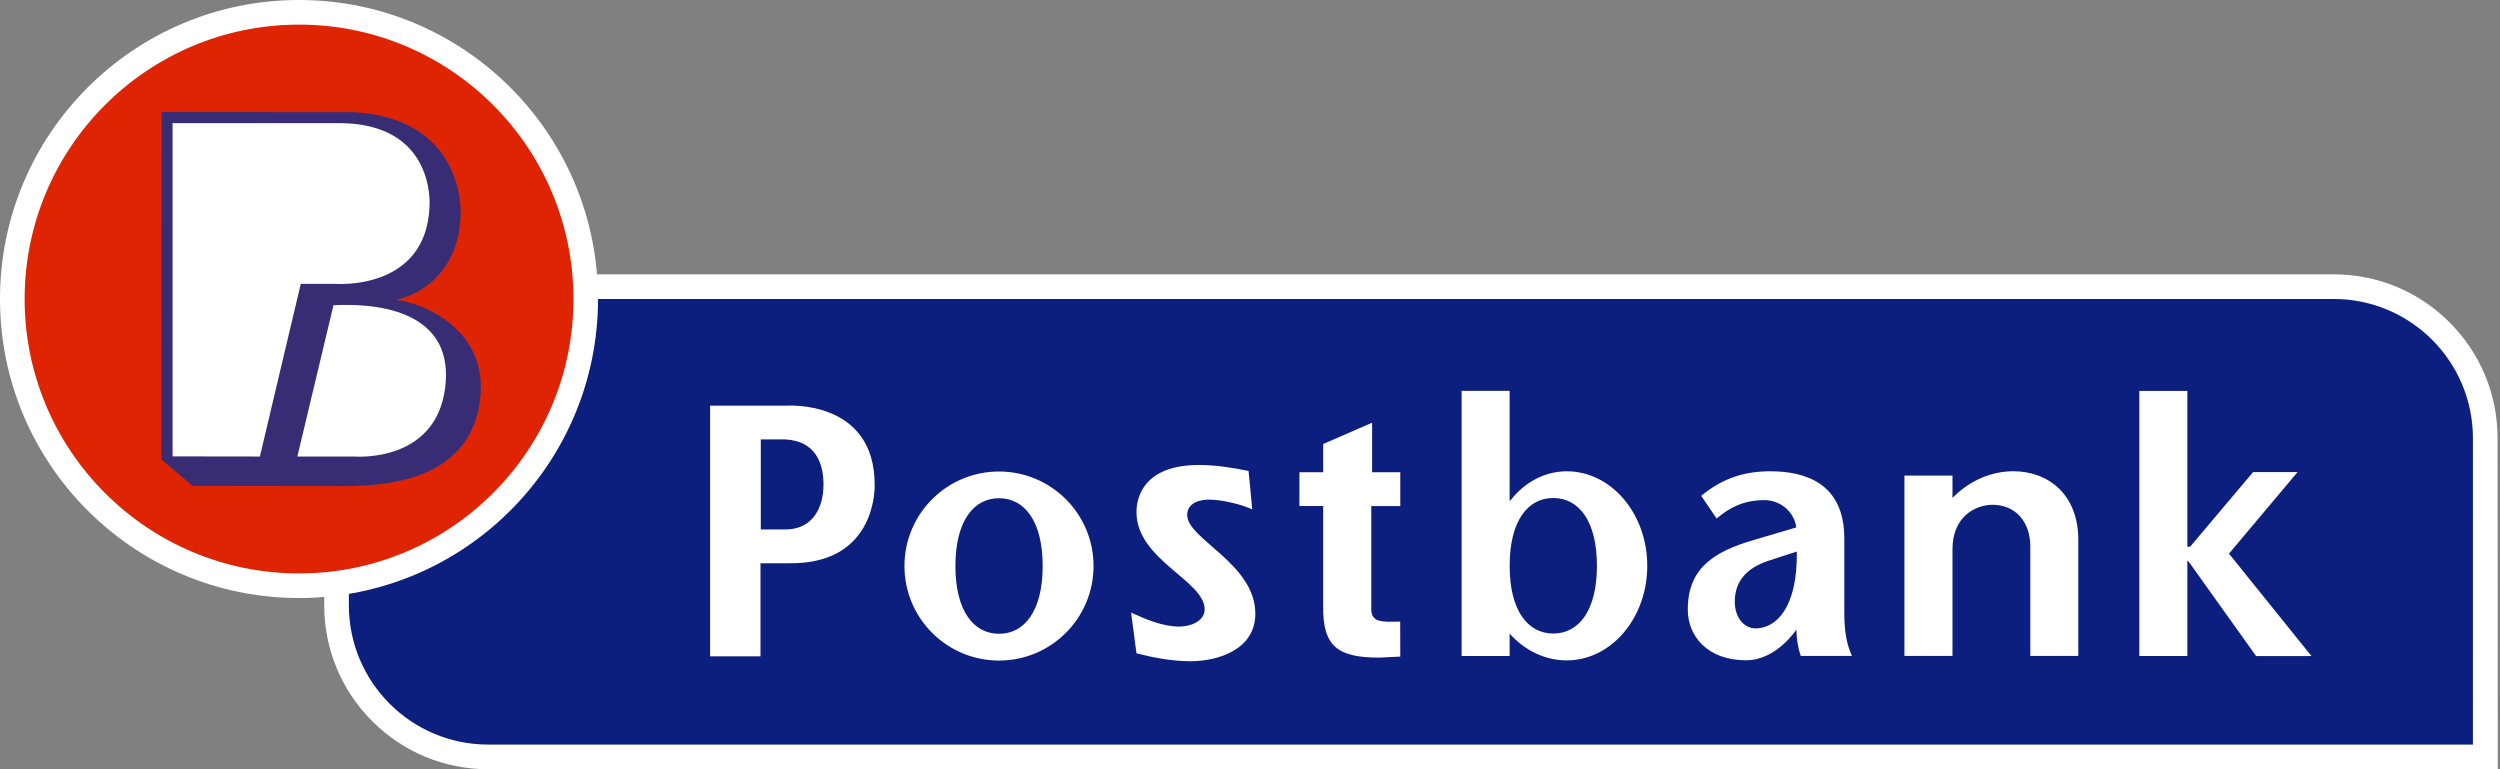
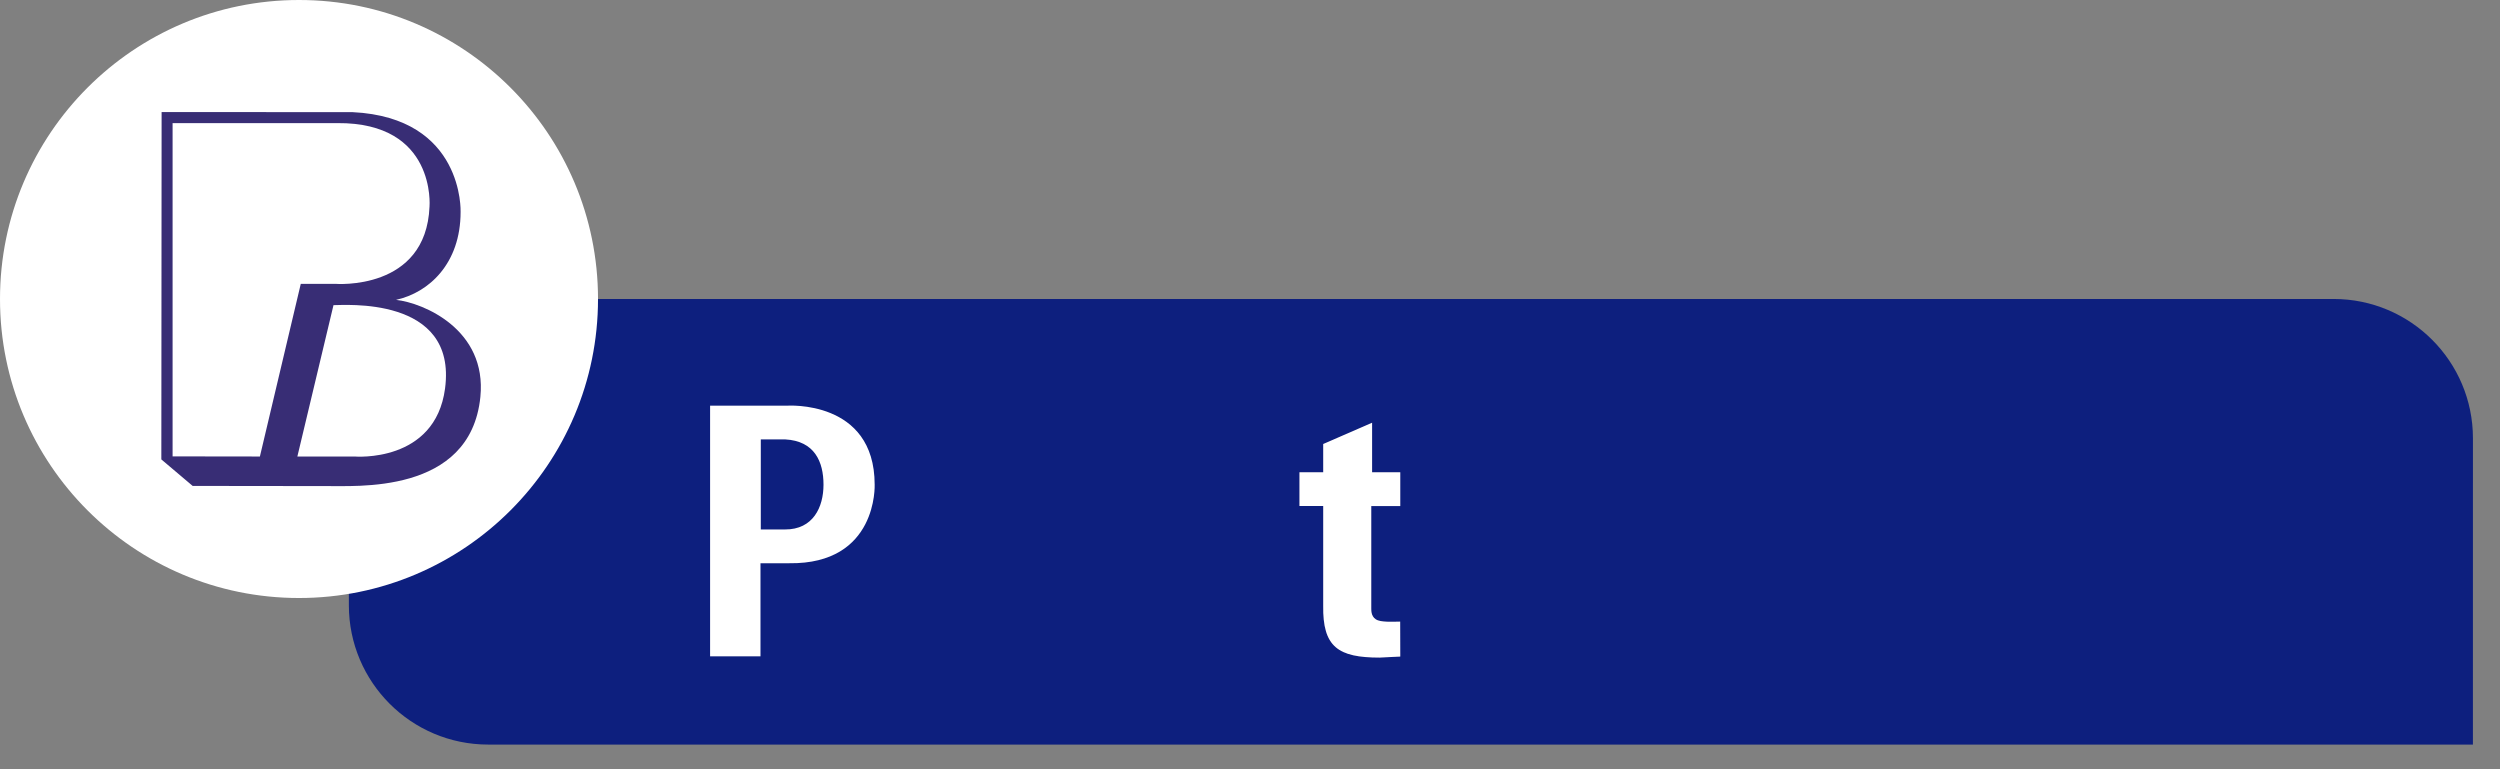
<svg xmlns="http://www.w3.org/2000/svg" width="650" height="200" viewBox="0 0 650 200">
  <rect x="0" y="0" width="650" height="200" fill="#808080" stroke="none" />
  <title>PostBank</title>
  <g fill="none" fill-rule="nonzero">
-     <path fill="#FFF" d="M649.37 113.964c0-11.389-4.43-22.094-12.482-30.146-8.063-8.058-18.766-12.49-30.15-12.49H84.299v86.039c0 11.389 4.442 22.092 12.489 30.144 8.05 8.047 18.755 12.489 30.139 12.489h522.497v-6.41l-.054-79.626" />
    <path fill="#0D1F7E" d="M642.956 193.589h-516.03c-20.003 0-36.22-16.222-36.22-36.222V77.734H606.74c20.01 0 36.224 16.222 36.224 36.23l-.007 79.625" />
    <path fill="#FFF" d="M77.747 155.482c42.938 0 77.737-34.802 77.737-77.735C155.484 34.807 120.685 0 77.747 0 34.812 0 0 34.807 0 77.747c0 42.933 34.812 77.735 77.747 77.735" />
-     <path fill="#DE2402" d="M77.755 149.091c39.403 0 71.341-31.938 71.341-71.344 0-39.4-31.938-71.346-71.341-71.346-39.409 0-71.352 31.945-71.352 71.346 0 39.406 31.943 71.344 71.352 71.344" />
-     <path fill="#FFF" d="M294.09 159.28c4.107 1.868 8.297 3.632 12.569 3.632 2.698 0 6.55-1.273 6.55-4.508 0-7.448-17.723-12.83-17.723-25.268 0-3.235 1.405-12.24 16.234-12.24 4.285 0 8.642.67 12.911 1.558l.956 9.99c-2.956-1.364-7.933-2.543-11.252-2.543-2.099 0-5.669.679-5.669 4.01 0 6.274 17.721 12.629 17.721 25.67 0 9.205-9.521 12.338-16.852 12.338-4.698 0-9.506-.889-14.05-2.055l-1.394-10.584M507.647 129.462c4.315-4.401 9.925-6.937 15.84-6.937 9.047 0 16.87 6.002 16.87 17.82v30.197h-12.476v-28.416c0-6.569-3.926-10.88-9.839-10.88-4.307 0-10.395 2.993-10.395 11.53v27.766h-12.494V123.65h12.494v5.812M556.231 101.638h12.482v40.511h.719l16.374-19.406h11.559l-17.83 21.205 21.446 26.62-14.39.012-17.683-24.767h-.195v24.755h-12.482v-68.93M407.354 122.535c-5.81 0-11.044 2.932-14.664 7.608h-.191v-28.518H380.02v68.932h12.481v-5.824c3.873 4.318 9.105 6.963 14.853 6.963 11.564 0 20.932-11.008 20.932-24.584 0-13.57-9.368-24.577-20.932-24.577Zm-3.502 6.945c6.653 0 11.35 5.981 11.35 17.621 0 11.643-4.697 17.617-11.35 17.617-6.642 0-11.345-5.974-11.345-17.617 0-11.64 4.703-17.621 11.345-17.621M454.032 171.67c-10.202.01-15.16-6.362-15.205-13.055-.072-10.632 6.472-15.17 17.347-18.268l10.878-3.222c-.653-4.317-4.307-7.092-8.34-7.092-5.35 0-9.091 1.967-12.384 4.783l-4.025-5.903c5.824-4.785 11.533-6.378 18.005-6.378 8.622 0 19.21 2.808 19.21 17.444v19.123c0 4.767.483 8.063 1.985 11.44h-13.305c-.706-2.132-1.095-4.213-1.14-6.843 0 0-5.174 7.956-13.026 7.971Zm6.203-26.012c-6.099 1.888-9.191 5.438-9.191 10.787 0 4.131 2.416 6.947 5.42 6.934 5.33-.003 10.908-5.359 10.71-19.975l-6.94 2.254M259.742 171.744c13.571 0 24.579-11 24.579-24.574 0-13.58-11.008-24.577-24.58-24.577-13.566 0-24.581 10.998-24.581 24.577 0 13.574 11.015 24.574 24.582 24.574Zm.01-42.206c6.644 0 11.345 5.979 11.345 17.622s-4.7 17.624-11.345 17.624c-6.642 0-11.346-5.981-11.346-17.624 0-11.643 4.704-17.622 11.346-17.622" />
    <path fill="#3B3982" d="M344.037 157.471v-25.91h-6.175v-8.767h6.175v-7.354l12.707-5.529v12.883h7.324v8.784h-7.542v26.597c0 .64-.053 2.526 1.804 3.138 1.565.513 4.482.308 5.715.308l.023 9.084-5.387.264c-10.764 0-14.804-2.754-14.644-13.498" />
    <path fill="#FFF" d="M344.037 157.471v-25.91h-6.175v-8.767h6.175v-7.354l12.707-5.529v12.883h7.324v8.784h-7.542v26.597c0 .64-.053 2.526 1.804 3.138 1.565.513 4.482.308 5.715.308l.023 9.084-5.387.264c-10.764 0-14.804-2.754-14.644-13.498" />
    <path fill="#382D75" d="M102.972 77.966c8.56-1.904 16.783-9.43 16.783-22.862 0 0 .955-24.53-28.093-25.948l-49.644-.023-.071 90.312 8.144 6.894 34.621.043c7.265-.15 37.604 2.434 40.184-23.179 1.766-17.566-14.886-24.478-21.924-25.237" />
    <path fill="#FFF" d="M87.72 32.01H44.873v86.65l22.698.033L78.202 73.8h8.993s23.595 1.924 24.48-20.102c0 0 1.822-21.89-23.954-21.69" />
    <path fill="#FFF" d="M115.715 101.002c3.207-24.3-26.706-21.593-29.008-21.664l-9.394 39.357h14.903s20.925 1.769 23.499-17.693M205.173 146.443h-7.447v24.196h-13.102v-65.162h19.945s22.826-1.657 22.843 20.516c0 0 .882 20.76-22.239 20.45Zm8.937-20.399c.005-6.055-2.355-11.394-9.963-11.8h-6.34v23.415h6.279c7.351.048 10.02-5.842 10.024-11.615" />
  </g>
</svg>